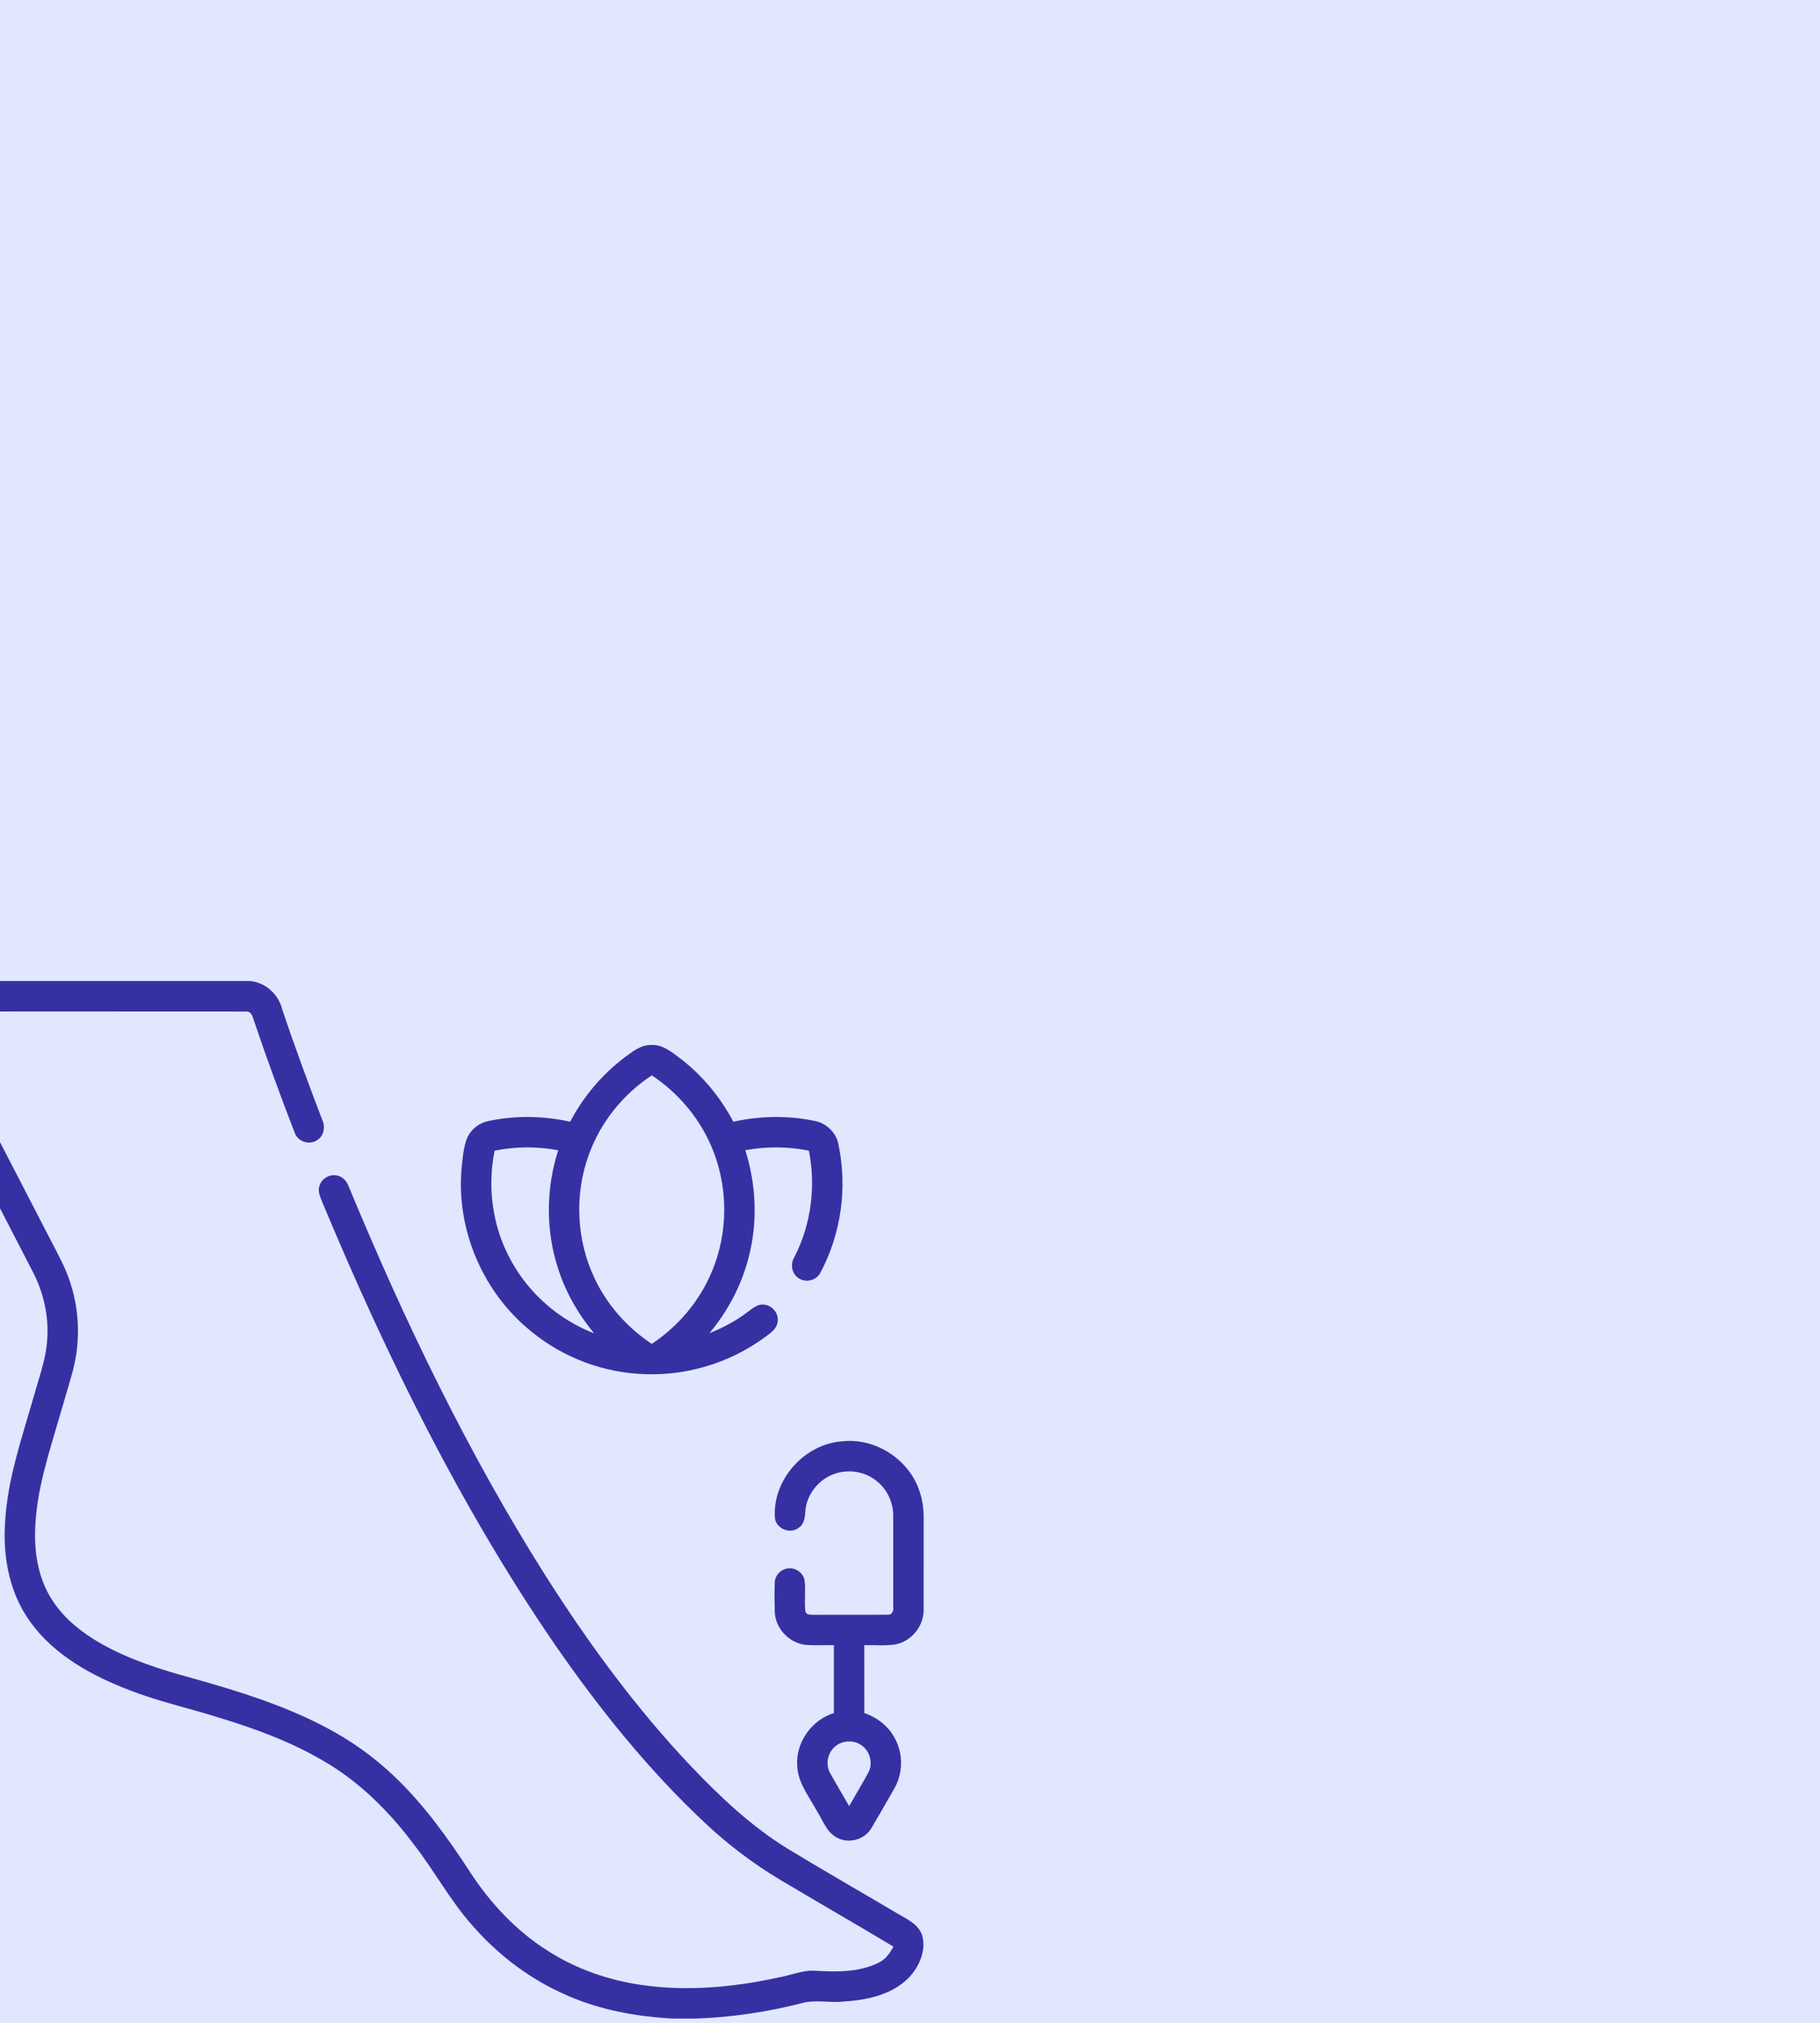
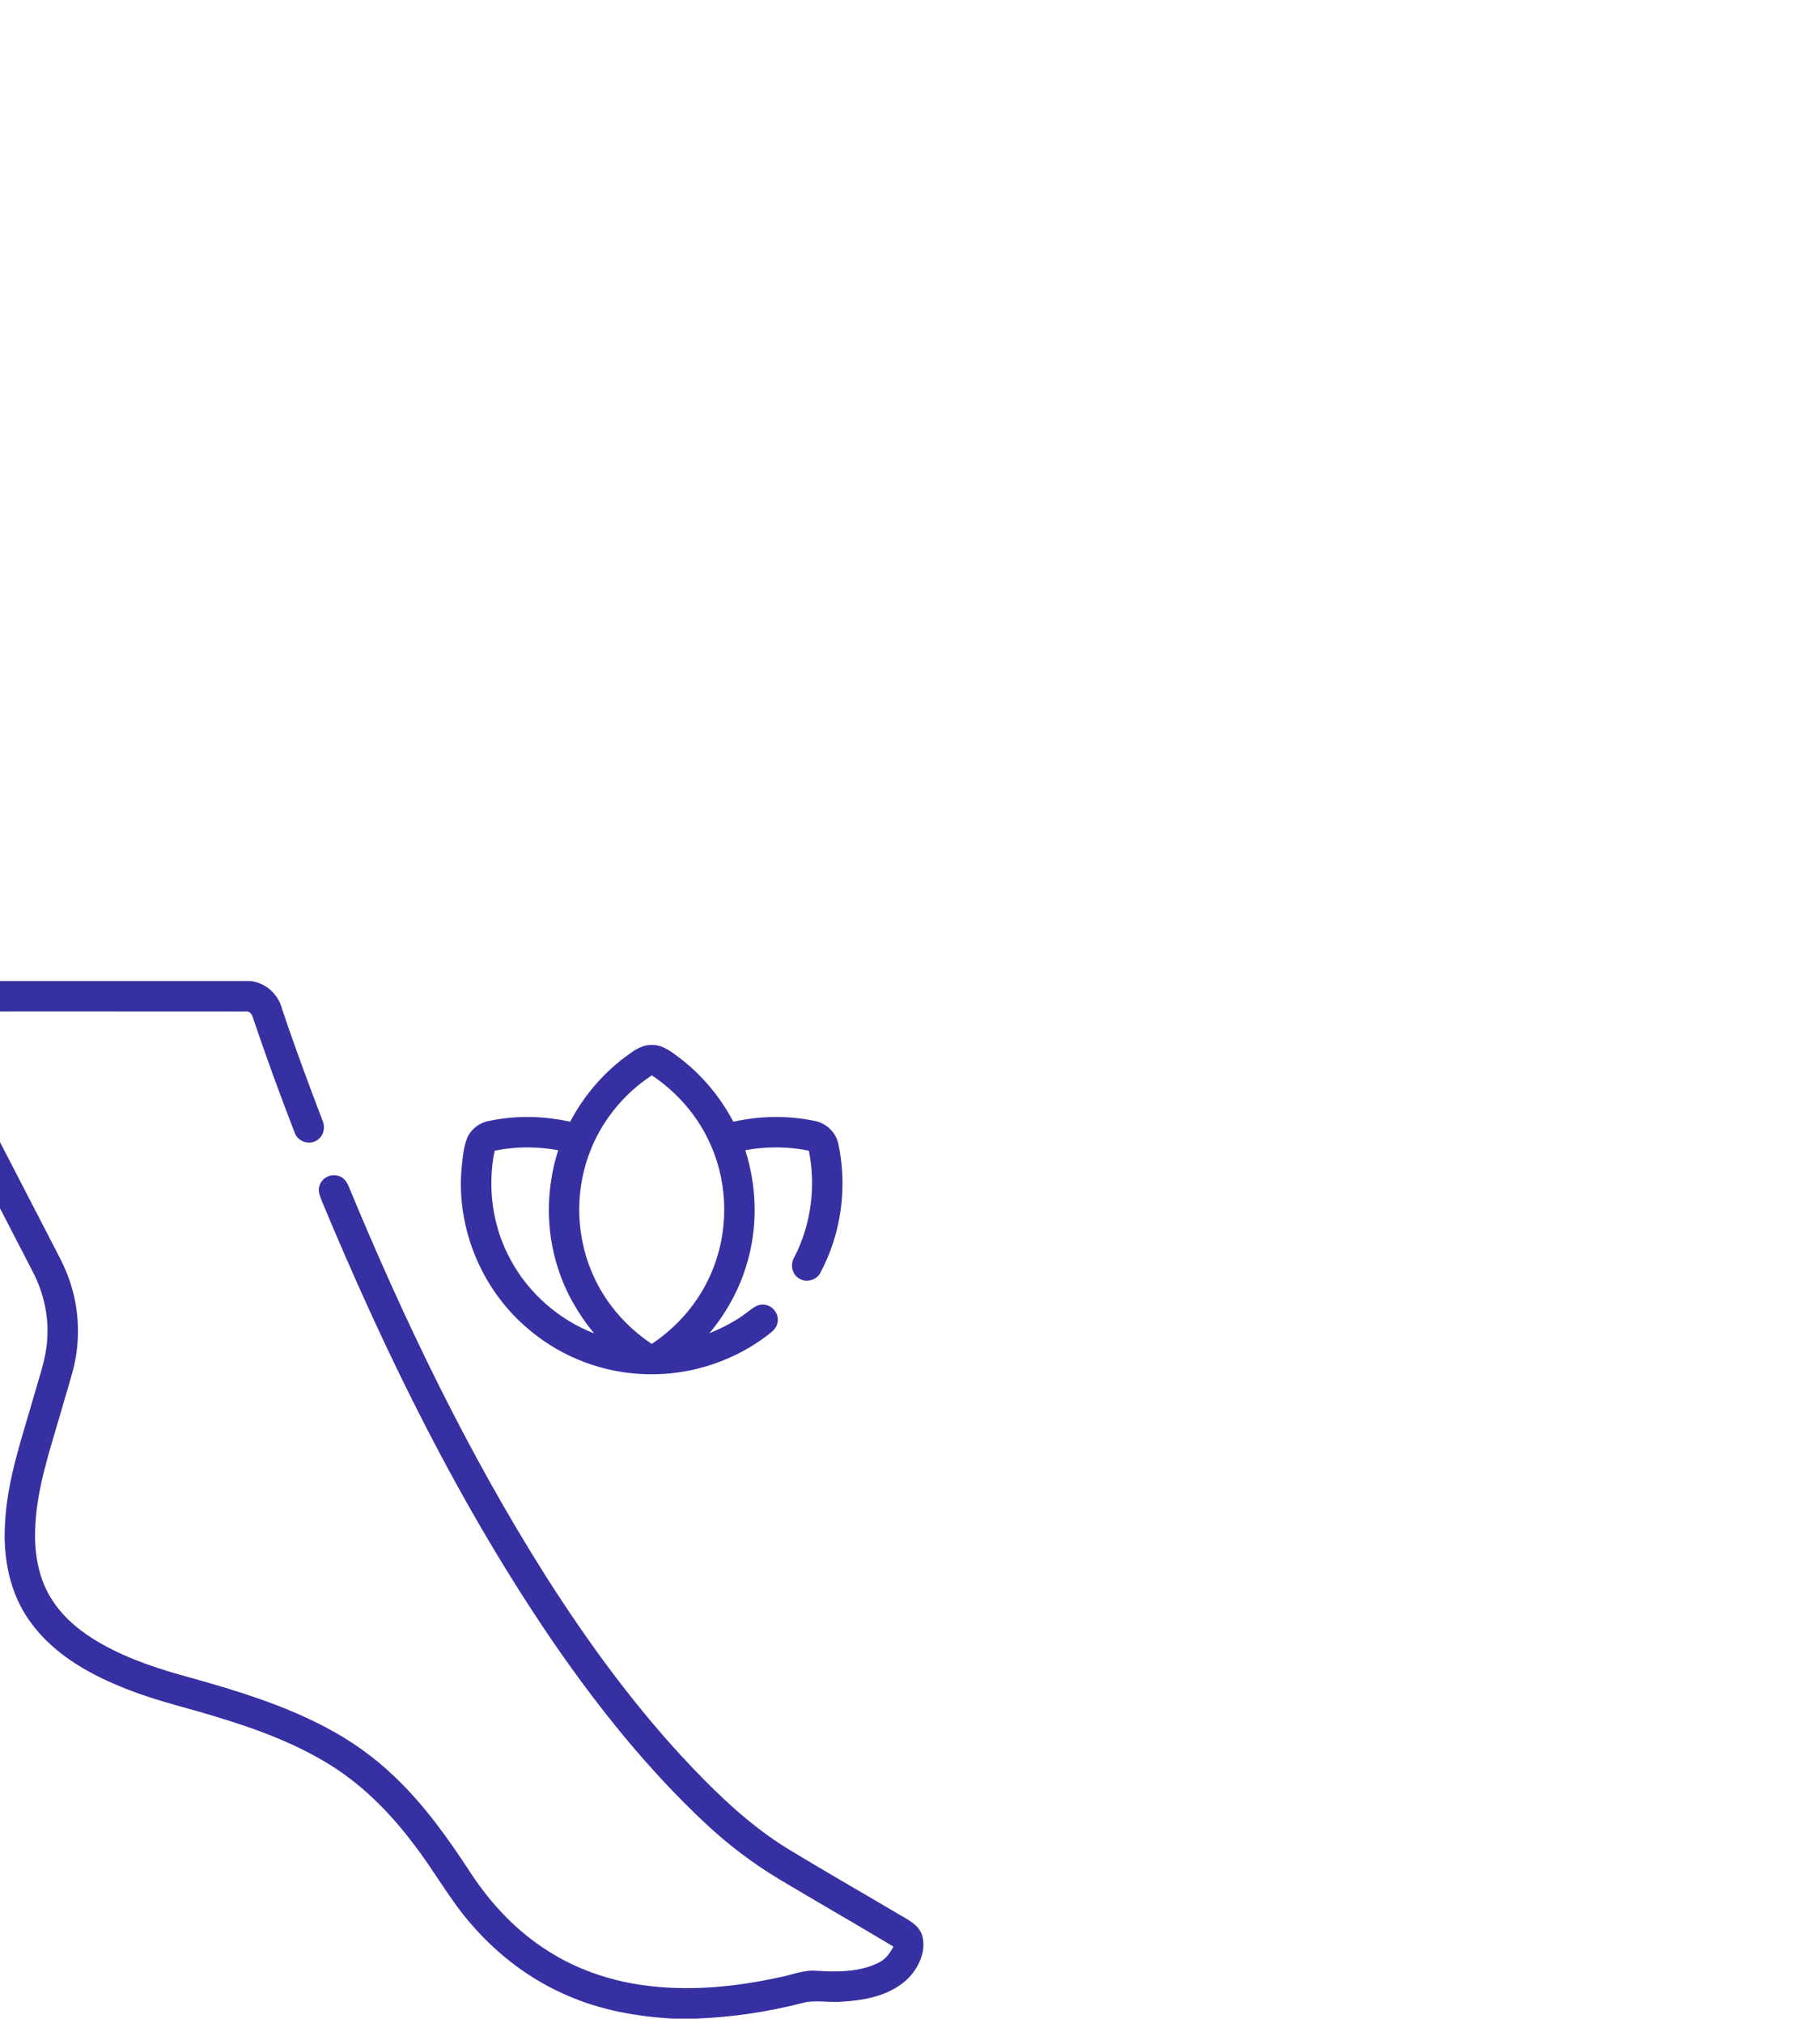
<svg xmlns="http://www.w3.org/2000/svg" width="180" height="200" viewBox="0 0 180 200" fill="none">
  <g clip-path="url(#clip0_13_1189)">
-     <rect width="180" height="200" fill="#E0E7FF" />
    <path d="M-7.741 97H24.778C26.29 97.16 27.543 98.32 27.907 99.781C29.139 103.473 30.498 107.122 31.884 110.758C32.195 111.437 32.026 112.327 31.363 112.728C30.59 113.269 29.414 112.858 29.133 111.958C27.675 108.208 26.3 104.423 25.012 100.61C24.918 100.258 24.675 99.937 24.267 100.011C13.953 99.999 3.639 100.007 -6.676 100.007C-2.729 107.641 1.216 115.274 5.163 122.907C5.756 124.061 6.393 125.203 6.82 126.434C7.87 129.361 7.992 132.606 7.183 135.608C6.78 137.062 6.337 138.503 5.921 139.953C4.847 143.666 3.576 147.39 3.476 151.293C3.394 153.726 3.851 156.258 5.233 158.306C6.421 160.103 8.157 161.467 10.018 162.519C12.823 164.11 15.92 165.083 19.018 165.925C23.527 167.185 28.043 168.584 32.201 170.773C34.669 172.07 36.973 173.689 38.985 175.624C41.936 178.417 44.304 181.745 46.518 185.133C48.515 188.194 51.076 190.929 54.181 192.884C56.96 194.667 60.146 195.773 63.406 196.25C67.913 196.913 72.515 196.487 76.947 195.527C78.207 195.313 79.422 194.742 80.722 194.854C82.778 194.976 84.965 195.002 86.859 194.072C87.556 193.758 88.015 193.123 88.361 192.464C84.659 190.244 80.912 188.096 77.204 185.884C74.535 184.293 72.043 182.412 69.777 180.286C64.123 175.001 59.256 168.93 54.861 162.575C45.52 148.955 38.209 134.051 31.866 118.836C31.674 118.333 31.399 117.784 31.596 117.24C31.816 116.486 32.69 116.017 33.439 116.254C33.924 116.372 34.264 116.779 34.453 117.221C39.97 130.553 46.253 143.616 53.973 155.823C58.224 162.499 62.923 168.922 68.378 174.67C71.261 177.694 74.333 180.591 77.907 182.787C81.533 184.994 85.226 187.098 88.88 189.262C89.802 189.801 90.924 190.318 91.228 191.444C91.593 192.91 90.9 194.453 89.902 195.515C88.201 197.258 85.666 197.769 83.326 197.899C81.97 198.041 80.582 197.669 79.255 198.065C75.841 198.939 72.335 199.454 68.813 199.58H66.579C63.013 199.392 59.441 198.751 56.153 197.318C52.52 195.769 49.293 193.335 46.706 190.36C44.534 187.92 42.988 185.016 40.994 182.442C38.522 179.126 35.533 176.135 31.926 174.065C28.041 171.789 23.726 170.403 19.424 169.159C17.206 168.548 14.982 167.944 12.833 167.119C9.092 165.687 5.362 163.665 2.983 160.337C0.978 157.586 0.297 154.082 0.491 150.732C0.691 146.305 2.196 142.099 3.396 137.874C3.893 136.089 4.558 134.323 4.668 132.456C4.845 130.108 4.296 127.734 3.2 125.656C-1.078 117.376 -5.357 109.095 -9.641 100.819C-10.098 100.019 -10.144 98.984 -9.635 98.198C-9.242 97.515 -8.505 97.116 -7.741 97Z" fill="#3730A3" />
    <path d="M62.283 104.177C62.927 103.698 63.67 103.275 64.501 103.317C65.541 103.301 66.385 103.98 67.174 104.569C69.402 106.25 71.227 108.44 72.527 110.906C75.152 110.325 77.897 110.275 80.531 110.818C81.68 111.013 82.657 111.928 82.906 113.068C83.837 117.36 83.206 121.984 81.126 125.855C80.744 126.598 79.696 126.86 79.009 126.388C78.29 125.959 78.139 124.959 78.572 124.274C80.225 121.064 80.704 117.3 79.999 113.767C77.929 113.349 75.787 113.341 73.712 113.723C74.787 117.109 74.95 120.79 74.062 124.236C73.369 127.021 71.999 129.619 70.161 131.819C71.508 131.268 72.812 130.593 73.966 129.699C74.429 129.361 74.918 128.918 75.539 128.99C76.366 129.034 77.041 129.858 76.909 130.679C76.841 131.392 76.19 131.803 75.671 132.196C72.085 134.848 67.537 136.161 63.089 135.828C59.004 135.556 55.035 133.885 51.977 131.166C47.6 127.349 45.163 121.435 45.64 115.639C45.757 114.557 45.811 113.429 46.243 112.417C46.632 111.62 47.403 111.023 48.273 110.846C50.94 110.267 53.728 110.319 56.389 110.906C57.792 108.242 59.817 105.908 62.283 104.177ZM58.236 114.172C56.798 118.097 57 122.587 58.793 126.362C60.028 129.008 62.033 131.26 64.457 132.873C67.04 131.164 69.133 128.714 70.346 125.861C72.071 121.882 72.055 117.193 70.302 113.23C69.085 110.42 67.012 108.013 64.465 106.322C61.622 108.186 59.386 110.969 58.236 114.172ZM48.918 113.771C48.171 117.426 48.718 121.337 50.525 124.606C52.304 127.888 55.281 130.483 58.759 131.833C57.203 129.952 55.96 127.802 55.211 125.472C53.957 121.687 53.993 117.516 55.207 113.725C53.131 113.341 50.986 113.345 48.918 113.771Z" fill="#3730A3" />
-     <path d="M76.639 150.087C76.37 146.301 79.57 142.742 83.34 142.5C86.584 142.159 89.852 144.269 90.91 147.346C91.23 148.226 91.356 149.164 91.35 150.097C91.347 153.104 91.355 156.11 91.347 159.117C91.393 160.738 90.166 162.271 88.576 162.581C87.554 162.745 86.512 162.629 85.482 162.661C85.482 164.897 85.48 167.133 85.484 169.369C86.775 169.814 87.924 170.707 88.538 171.944C89.339 173.448 89.301 175.342 88.455 176.82C87.702 178.14 86.949 179.463 86.171 180.771C85.51 181.891 83.951 182.312 82.808 181.707C81.764 181.192 81.399 180 80.806 179.086C80.033 177.632 78.883 176.255 78.843 174.532C78.71 172.242 80.293 170.042 82.475 169.371C82.479 167.135 82.477 164.897 82.475 162.661C81.535 162.643 80.594 162.707 79.658 162.627C78.027 162.449 76.659 160.972 76.623 159.331C76.599 158.384 76.591 157.434 76.623 156.488C76.627 155.775 77.23 155.138 77.935 155.07C78.69 154.964 79.482 155.531 79.578 156.296C79.702 157.318 79.52 158.354 79.664 159.373C79.824 159.716 80.239 159.634 80.546 159.662C82.956 159.642 85.366 159.676 87.774 159.646C88.197 159.706 88.393 159.279 88.341 158.921C88.345 155.907 88.347 152.894 88.341 149.883C88.357 148.538 87.72 147.208 86.652 146.393C85.522 145.499 83.936 145.233 82.577 145.708C80.958 146.238 79.726 147.799 79.642 149.51C79.61 150.099 79.492 150.77 78.933 151.091C78.089 151.698 76.757 151.121 76.639 150.087ZM82.431 172.837C81.8 173.488 81.656 174.548 82.116 175.336C82.721 176.423 83.361 177.491 83.982 178.571C84.607 177.465 85.274 176.383 85.875 175.265C86.362 174.384 86.069 173.196 85.266 172.605C84.44 171.954 83.138 172.056 82.431 172.837Z" fill="#3730A3" />
  </g>
  <defs>
    <clipPath id="clip0_13_1189">
      <rect width="180" height="200" fill="white" />
    </clipPath>
  </defs>
</svg>